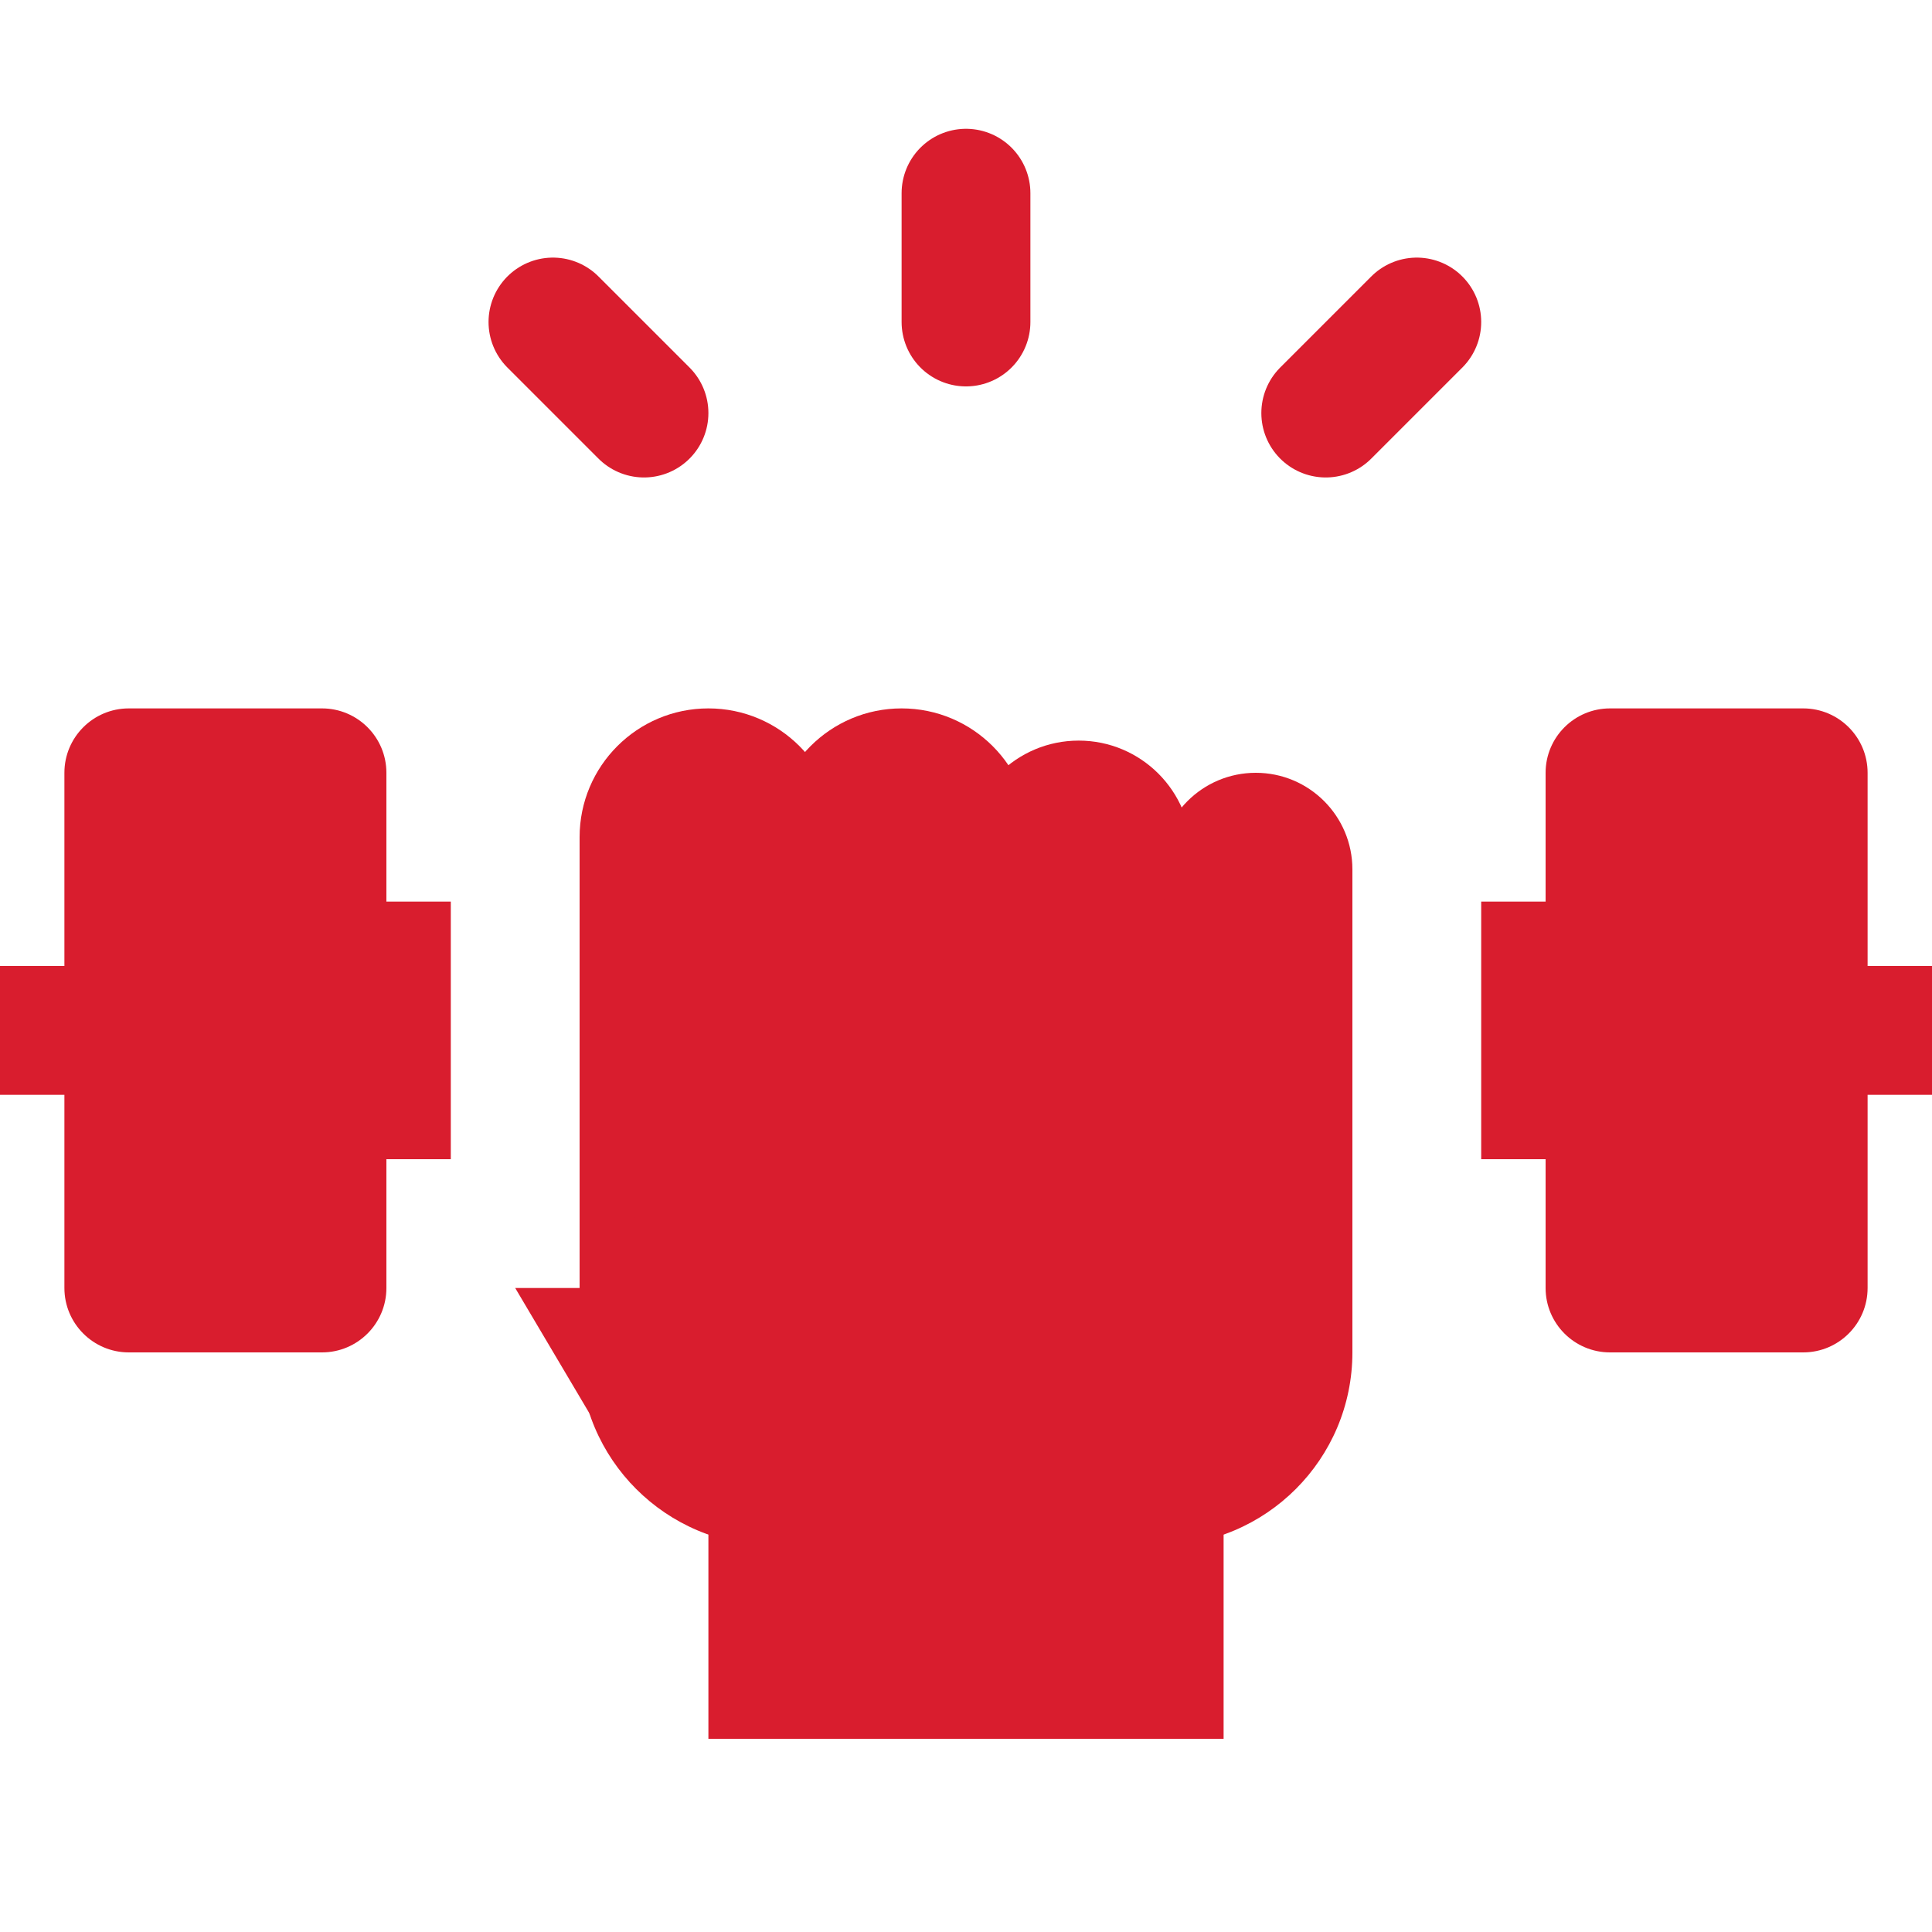
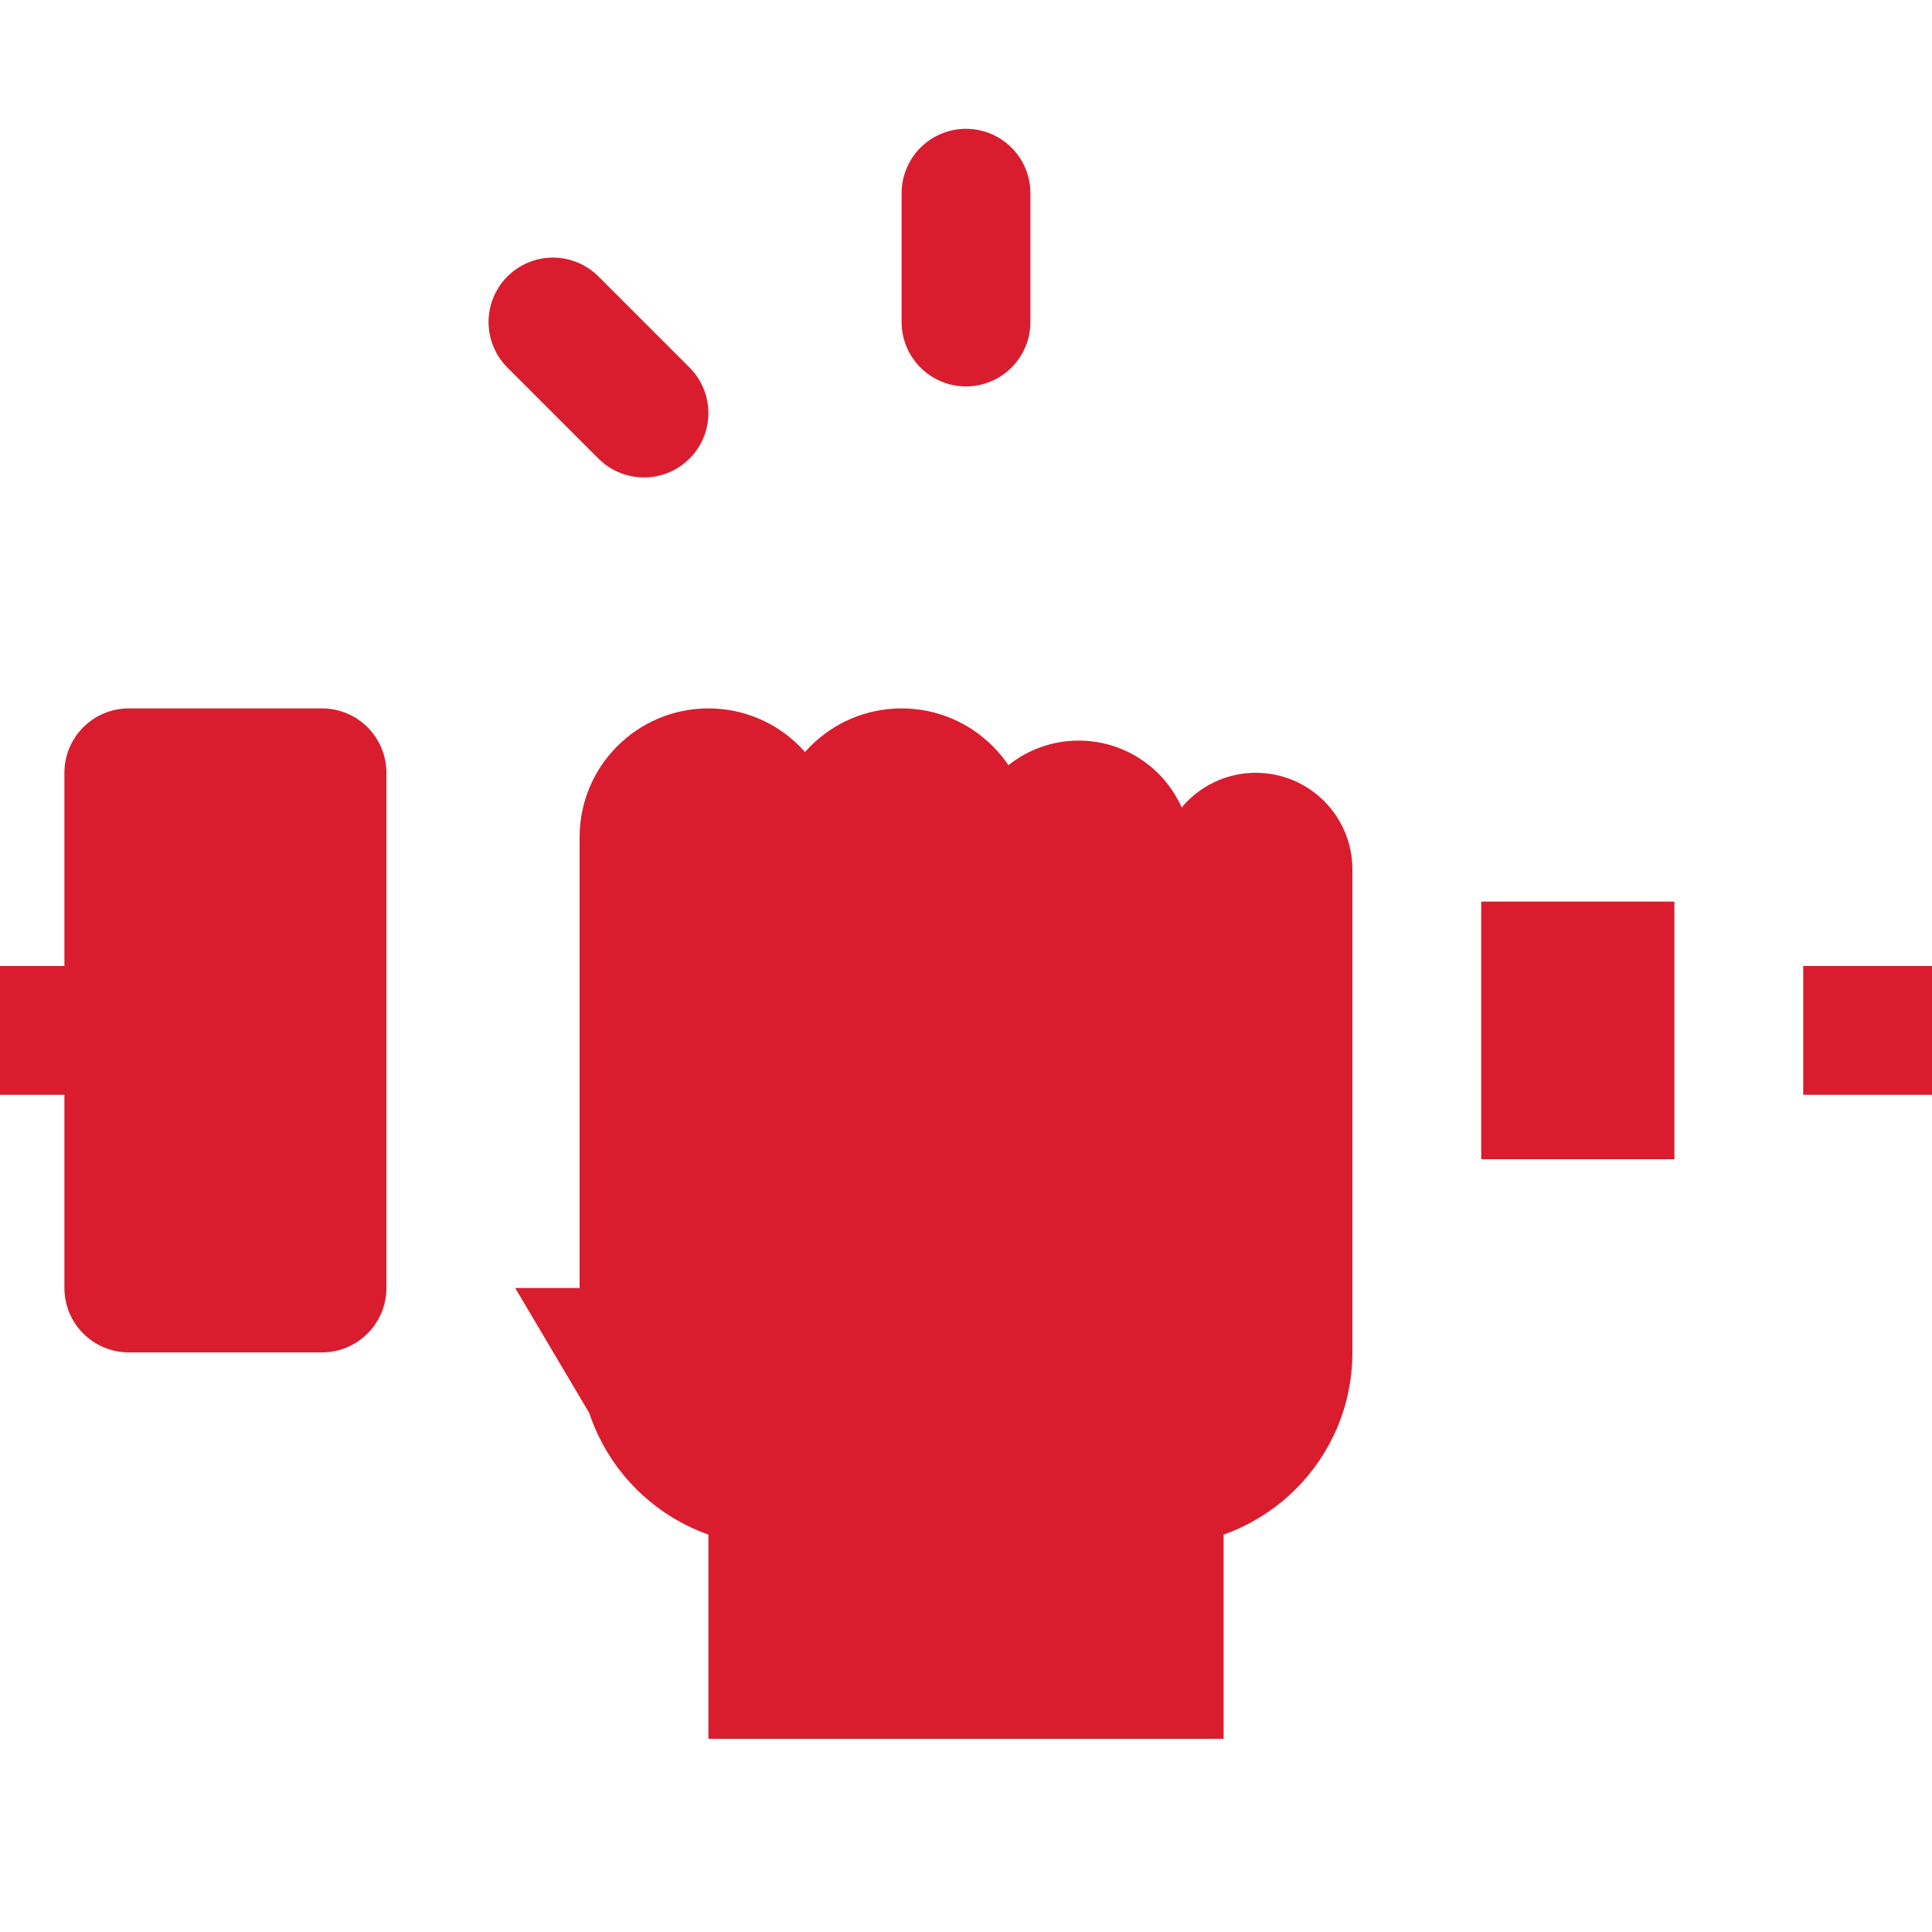
<svg xmlns="http://www.w3.org/2000/svg" fill="#d91d2e" viewBox="0 0 30 30" width="50px" height="50px">
  <path d="M21,13.5V21l-3.689,2.977L12,22l-2.206,1.029L8,20h1v-7L21,13.5z" />
  <circle cx="11" cy="13" r="2" />
  <circle cx="14" cy="13" r="2" />
  <circle cx="16.75" cy="13.25" r="1.75" />
  <circle cx="19.5" cy="13.5" r="1.5" />
  <circle cx="18" cy="21" r="3" />
  <circle cx="12" cy="21" r="3" />
  <rect width="8" height="7" x="11" y="20" />
  <rect width="3" height="4" x="23" y="14" />
-   <path d="M28,21h-3c-0.552,0-1-0.448-1-1v-8c0-0.552,0.448-1,1-1h3c0.552,0,1,0.448,1,1v8C29,20.552,28.552,21,28,21z" />
-   <rect width="5" height="4" x="2" y="14" transform="rotate(-180 4.5 16)" />
  <path d="M2,11h3c0.552,0,1,0.448,1,1v8c0,0.552-0.448,1-1,1H2c-0.552,0-1-0.448-1-1v-8C1,11.448,1.448,11,2,11z" />
  <line x1="15" x2="15" y1="5" y2="3" fill="none" stroke="#d91d2e" stroke-linecap="round" stroke-linejoin="round" stroke-miterlimit="10" stroke-width="2" />
-   <line x1="20.586" x2="22" y1="6.414" y2="5" fill="none" stroke="#d91d2e" stroke-linecap="round" stroke-linejoin="round" stroke-miterlimit="10" stroke-width="2" />
  <line x1="10" x2="8.586" y1="6.414" y2="5" fill="none" stroke="#d91d2e" stroke-linecap="round" stroke-linejoin="round" stroke-miterlimit="10" stroke-width="2" />
  <rect width="2" height="2" y="15" />
  <rect width="2" height="2" x="28" y="15" />
</svg>